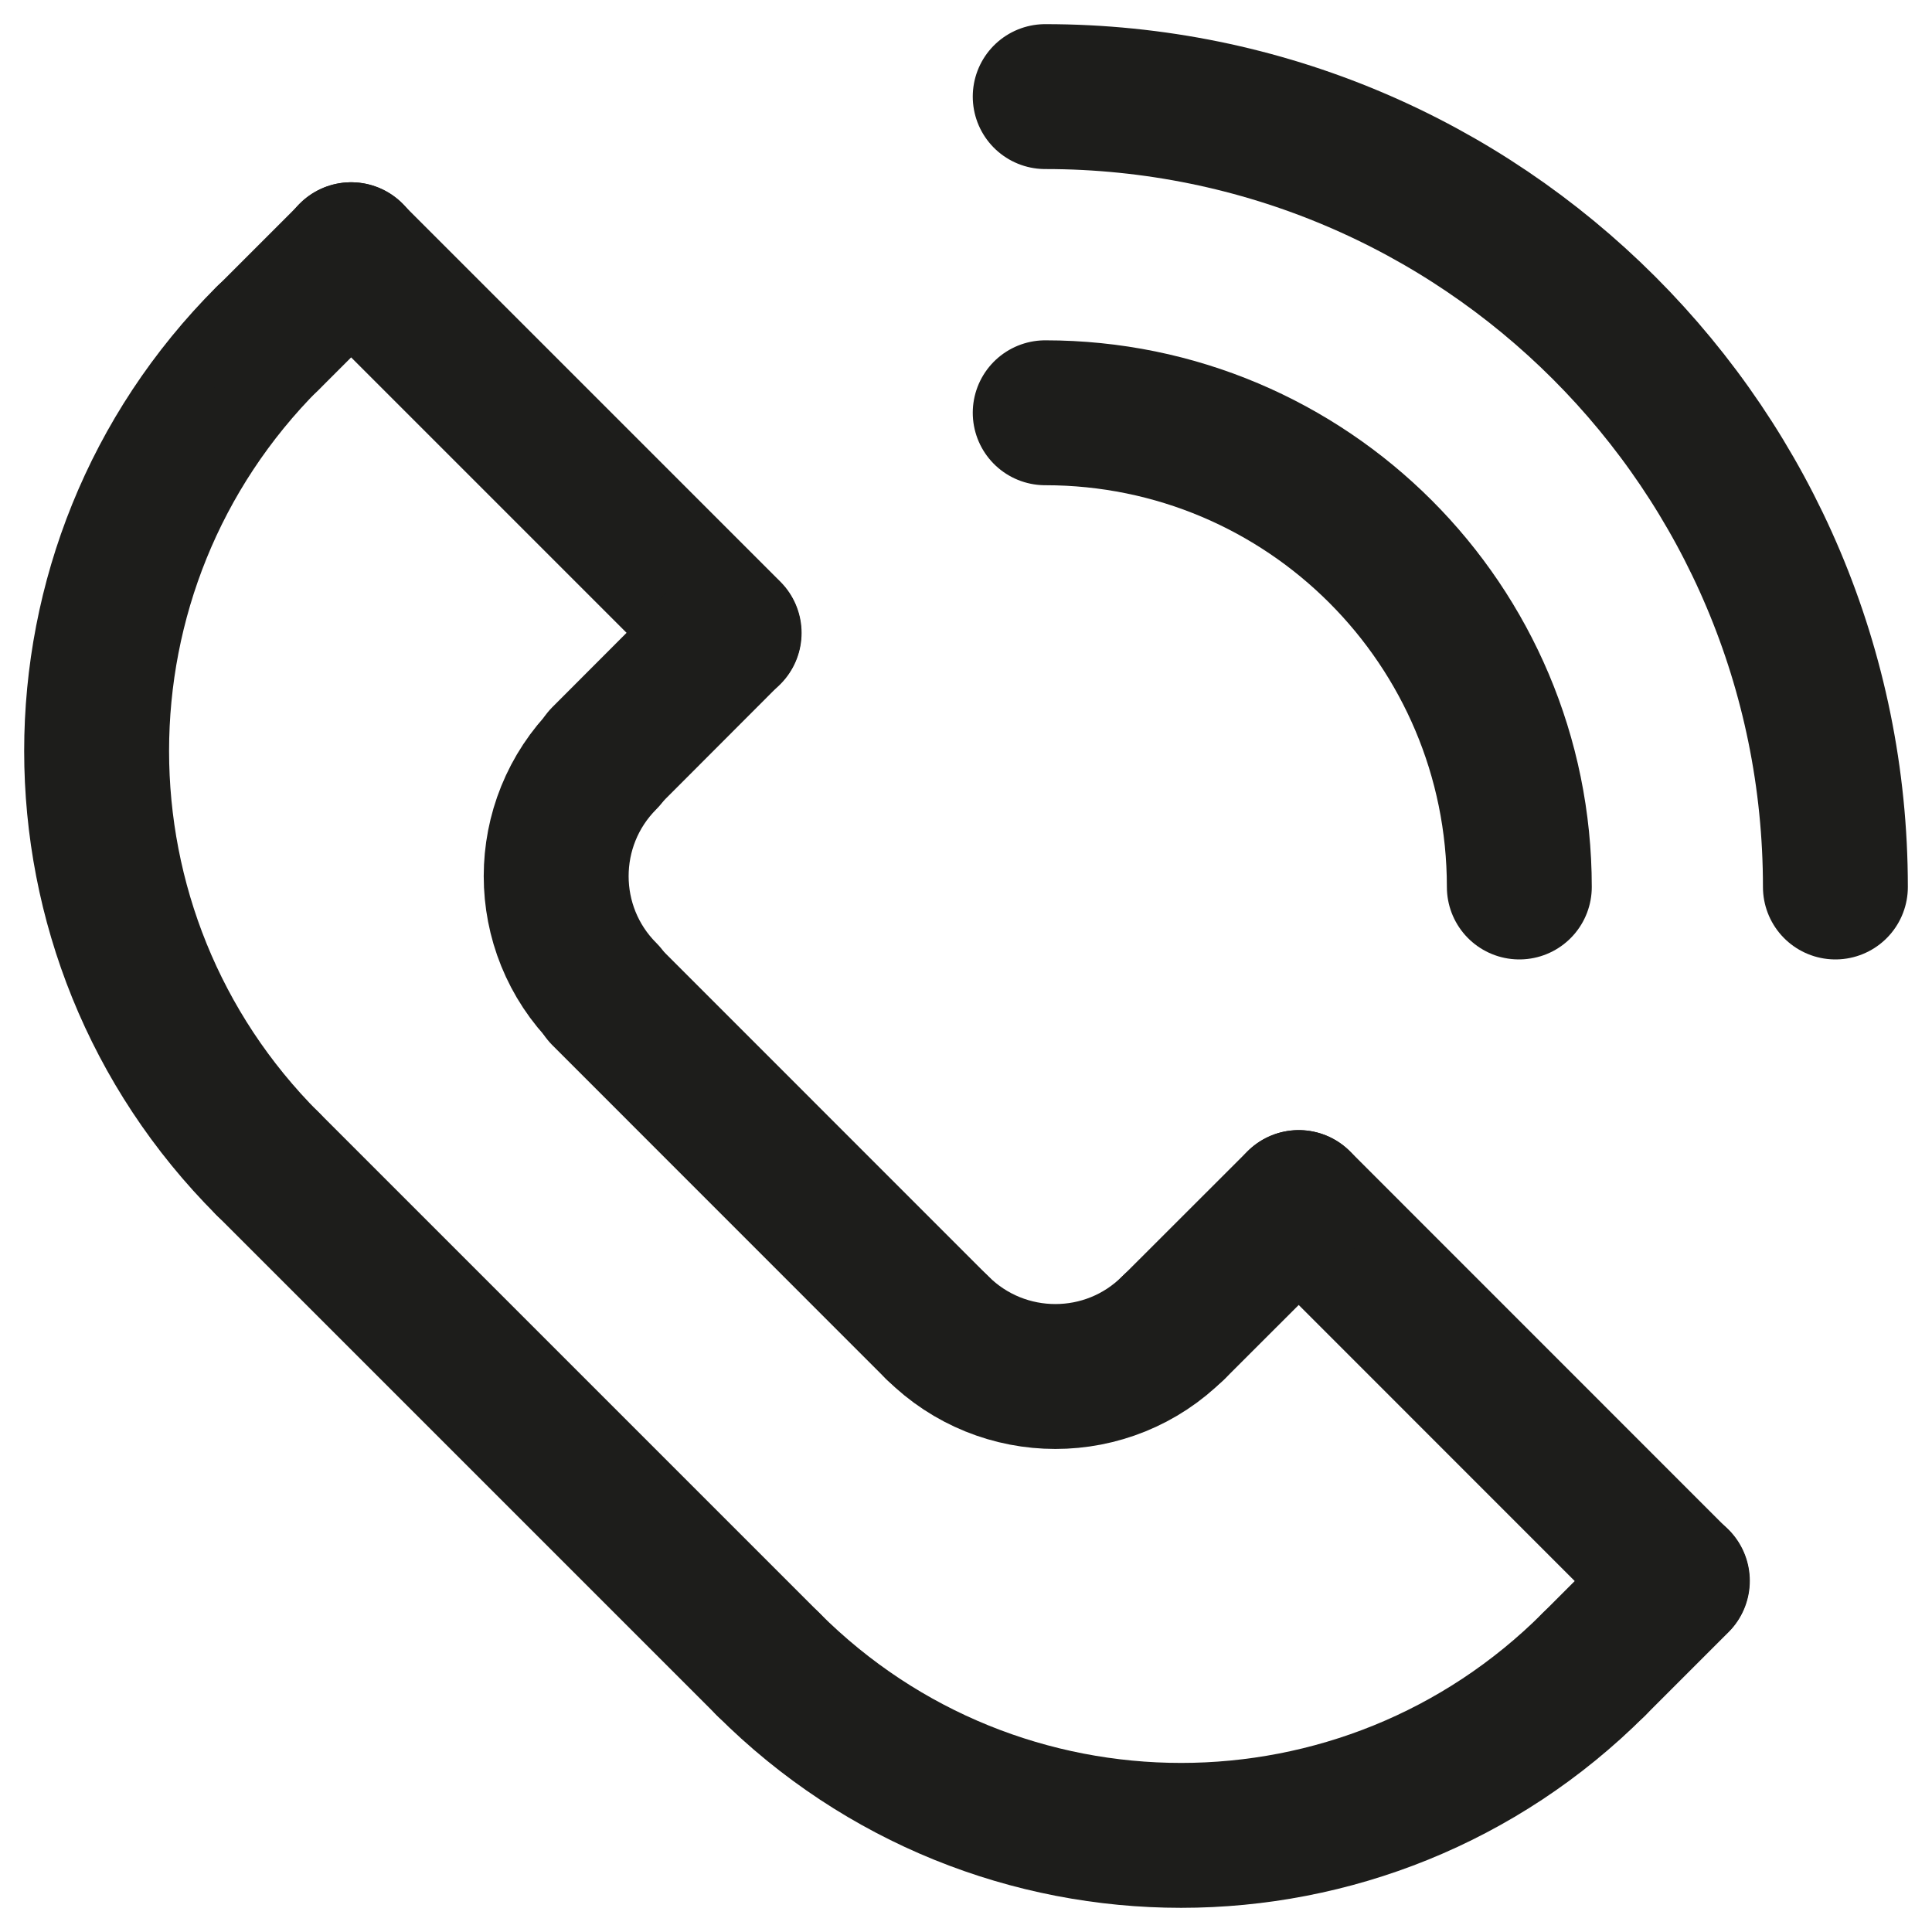
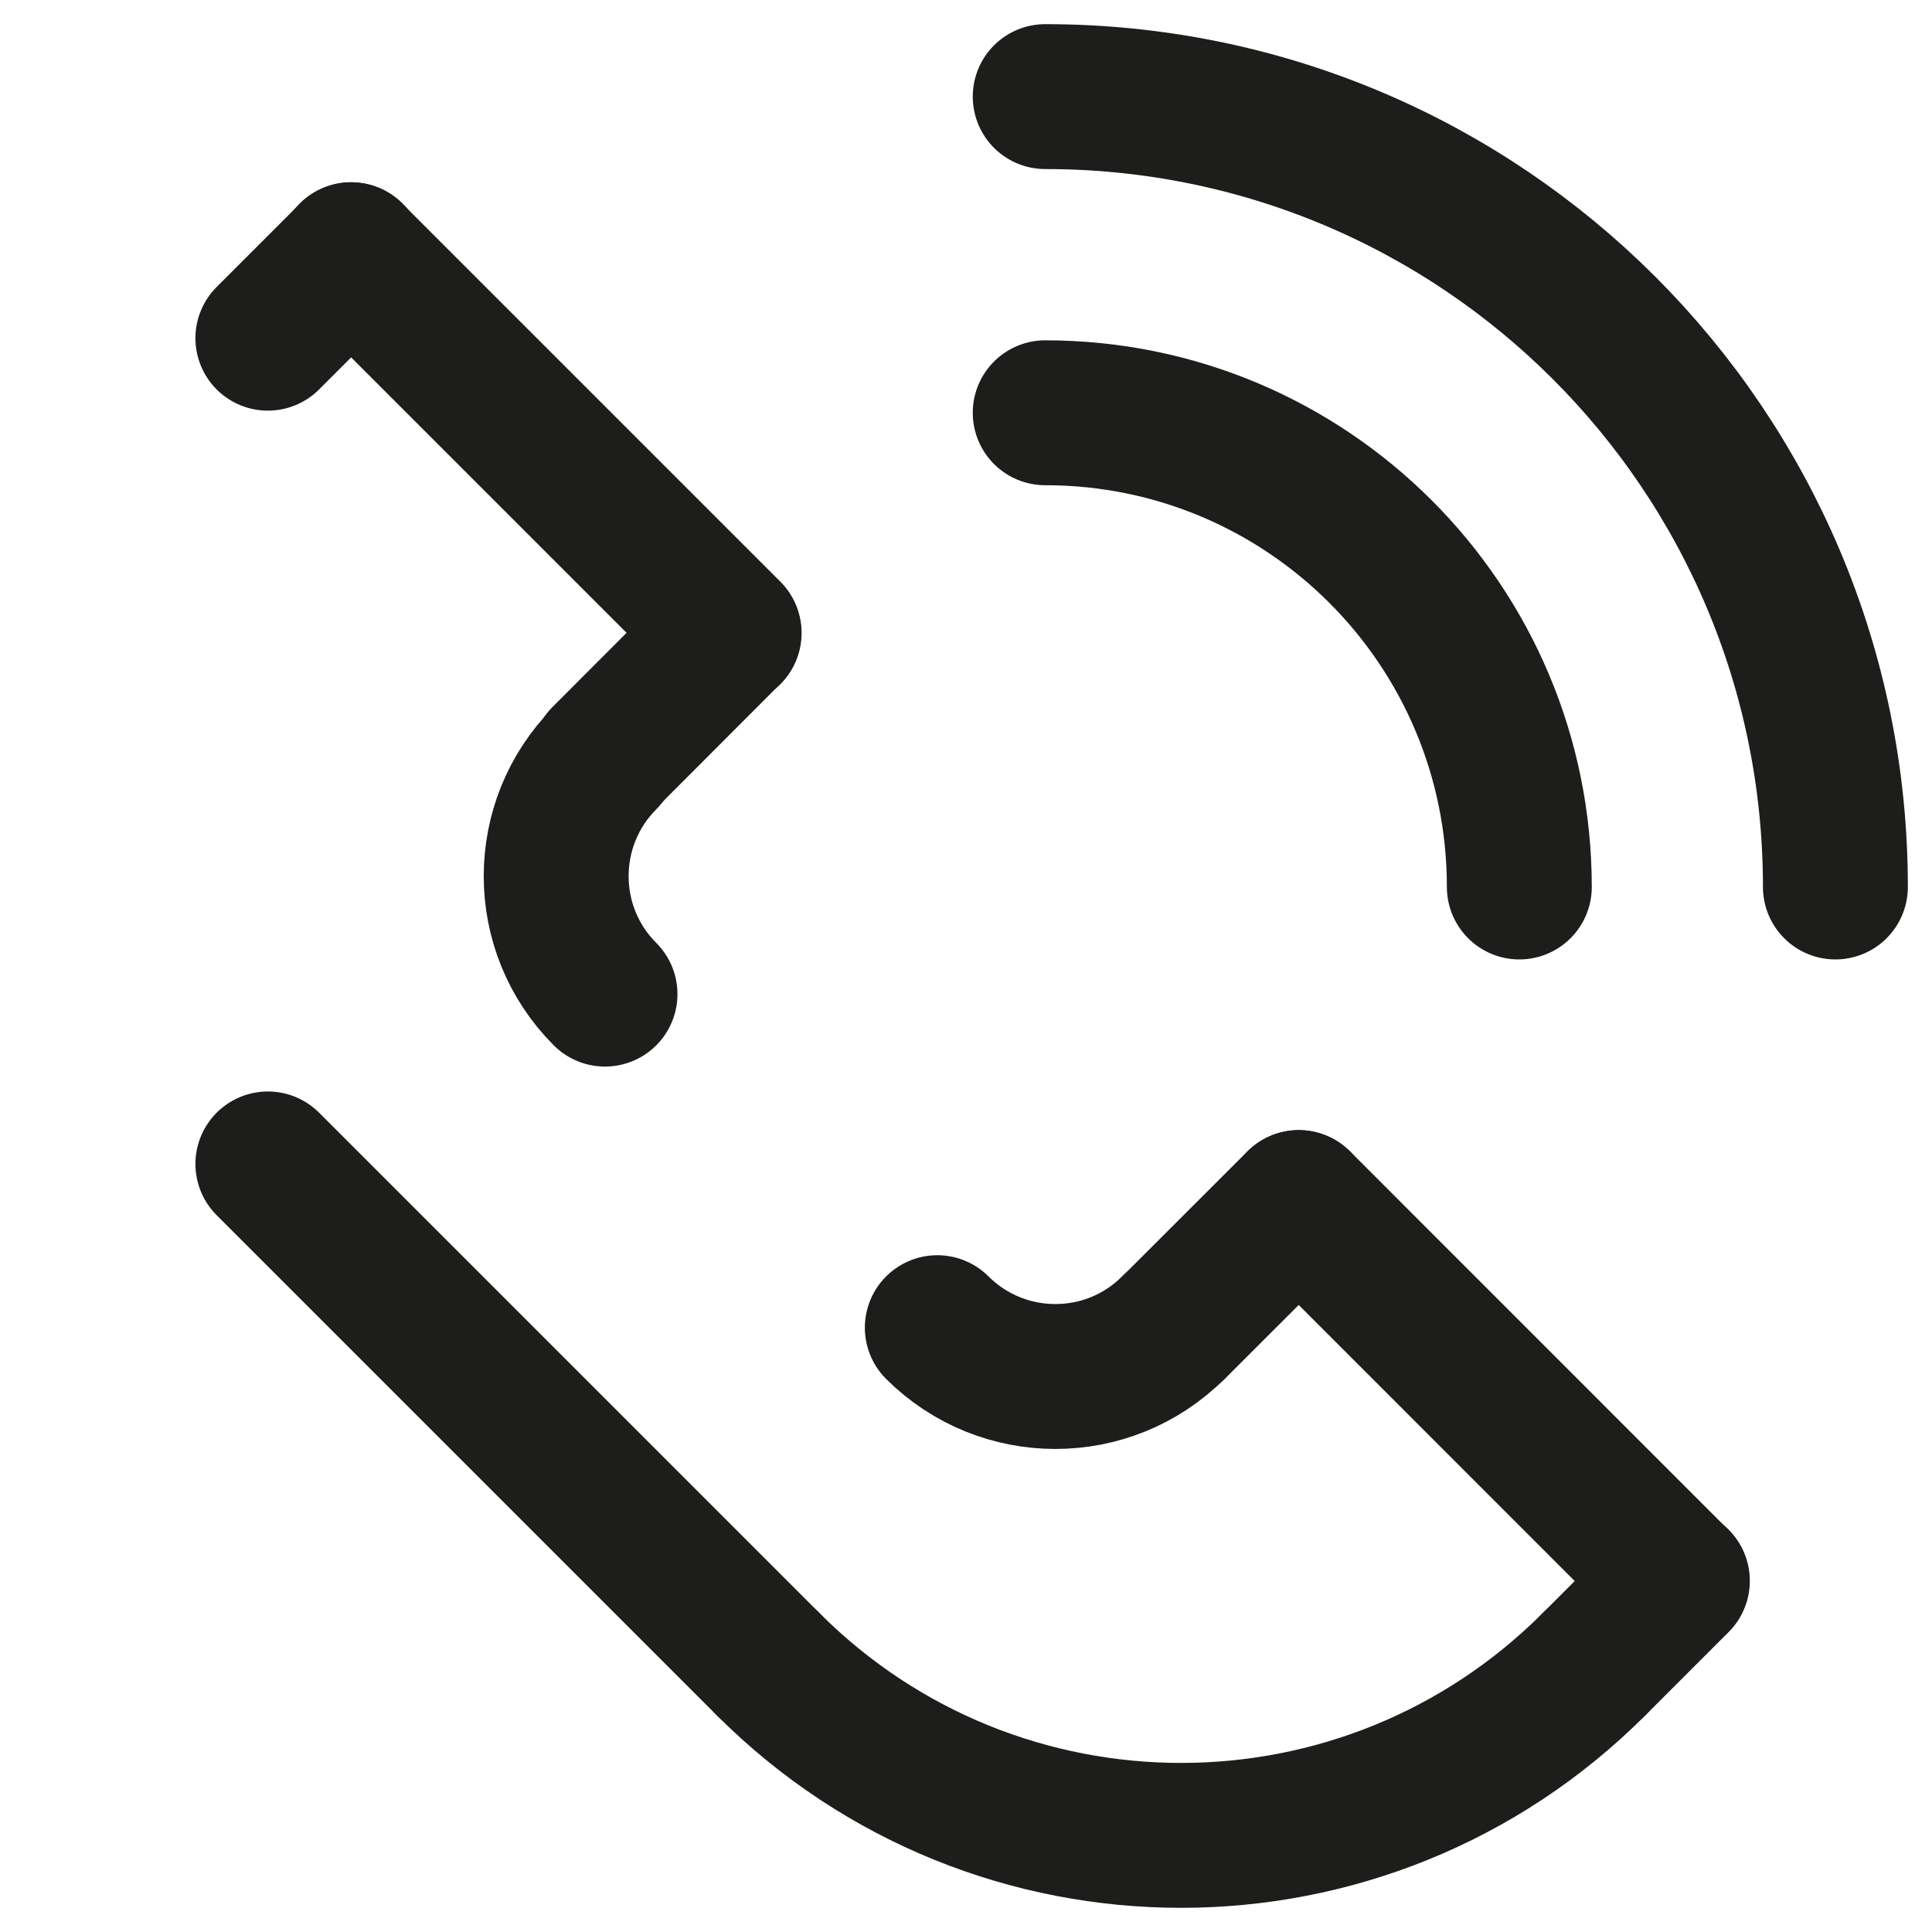
<svg xmlns="http://www.w3.org/2000/svg" width="20" height="20" viewBox="0 0 20 20" fill="none">
  <g id="Group">
-     <path id="Vector" d="M2.771 3.5C0.41 5.861 0.41 9.687 2.771 12.048" stroke="#1D1D1B" stroke-width="1.5" stroke-linecap="round" stroke-linejoin="round" />
    <path id="Vector_2" d="M7.953 17.229C10.314 19.59 14.139 19.59 16.5 17.229" stroke="#1D1D1B" stroke-width="1.5" stroke-linecap="round" stroke-linejoin="round" />
    <path id="Vector_3" d="M2.773 12.049L7.953 17.229" stroke="#1D1D1B" stroke-width="1.5" stroke-linecap="round" stroke-linejoin="round" />
    <path id="Vector_4" d="M6.263 10.291C5.589 9.617 5.589 8.523 6.263 7.848" stroke="#1D1D1B" stroke-width="1.5" stroke-linecap="round" stroke-linejoin="round" />
    <path id="Vector_5" d="M12.146 13.744C11.472 14.418 10.379 14.418 9.703 13.744" stroke="#1D1D1B" stroke-width="1.5" stroke-linecap="round" stroke-linejoin="round" />
-     <path id="Vector_6" d="M6.25 10.291L9.702 13.744" stroke="#1D1D1B" stroke-width="1.5" stroke-linecap="round" stroke-linejoin="round" />
    <path id="Vector_7" d="M3.633 2.637L7.548 6.552" stroke="#1D1D1B" stroke-width="1.5" stroke-linecap="round" stroke-linejoin="round" />
    <path id="Vector_8" d="M17.36 16.365L13.445 12.449" stroke="#1D1D1B" stroke-width="1.5" stroke-linecap="round" stroke-linejoin="round" />
    <path id="Vector_9" d="M2.773 3.501L3.637 2.637" stroke="#1D1D1B" stroke-width="1.5" stroke-linecap="round" stroke-linejoin="round" />
    <path id="Vector_10" d="M6.25 7.849L7.544 6.553" stroke="#1D1D1B" stroke-width="1.5" stroke-linecap="round" stroke-linejoin="round" />
    <path id="Vector_11" d="M12.148 13.744L13.444 12.449" stroke="#1D1D1B" stroke-width="1.5" stroke-linecap="round" stroke-linejoin="round" />
    <path id="Vector_12" d="M16.5 17.229L17.364 16.365" stroke="#1D1D1B" stroke-width="1.5" stroke-linecap="round" stroke-linejoin="round" />
    <path id="Vector_13" d="M19 9.182C19 4.659 15.342 1 10.82 1" stroke="#1D1D1B" stroke-width="1.5" stroke-linecap="round" stroke-linejoin="round" />
    <path id="Vector_14" d="M15.728 9.182C15.728 6.469 13.533 4.273 10.82 4.273" stroke="#1D1D1B" stroke-width="1.5" stroke-linecap="round" stroke-linejoin="round" />
  </g>
</svg>